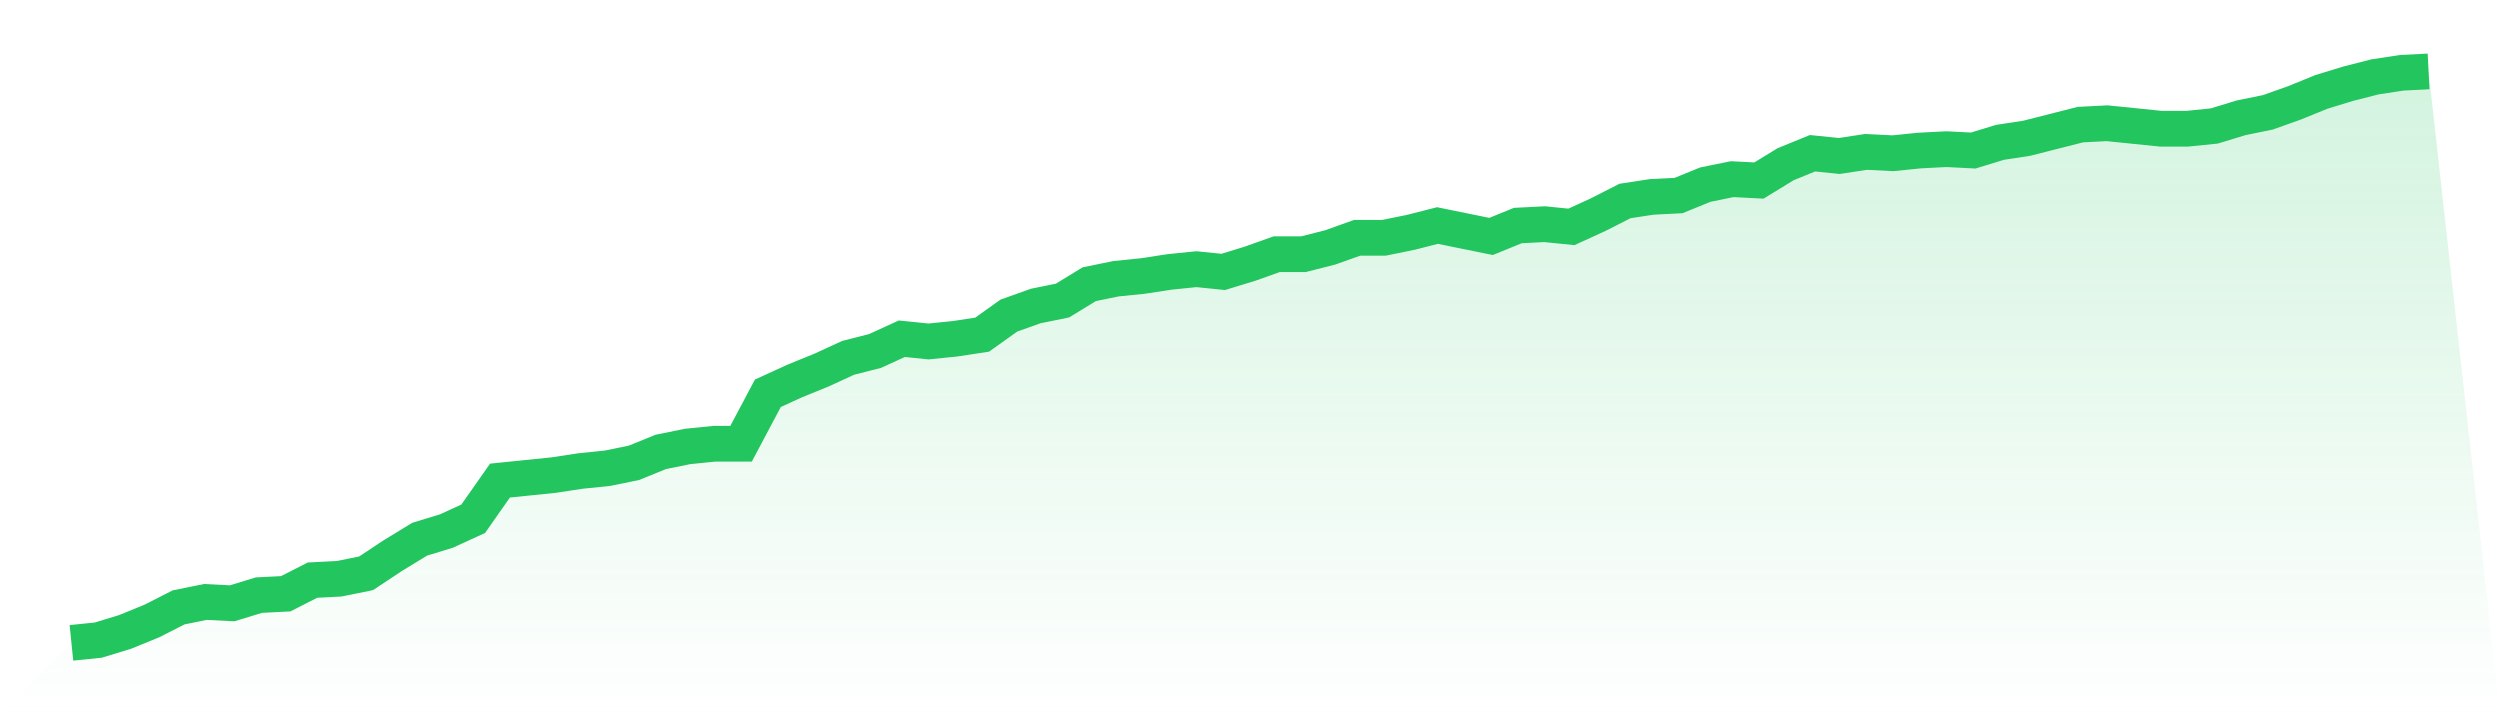
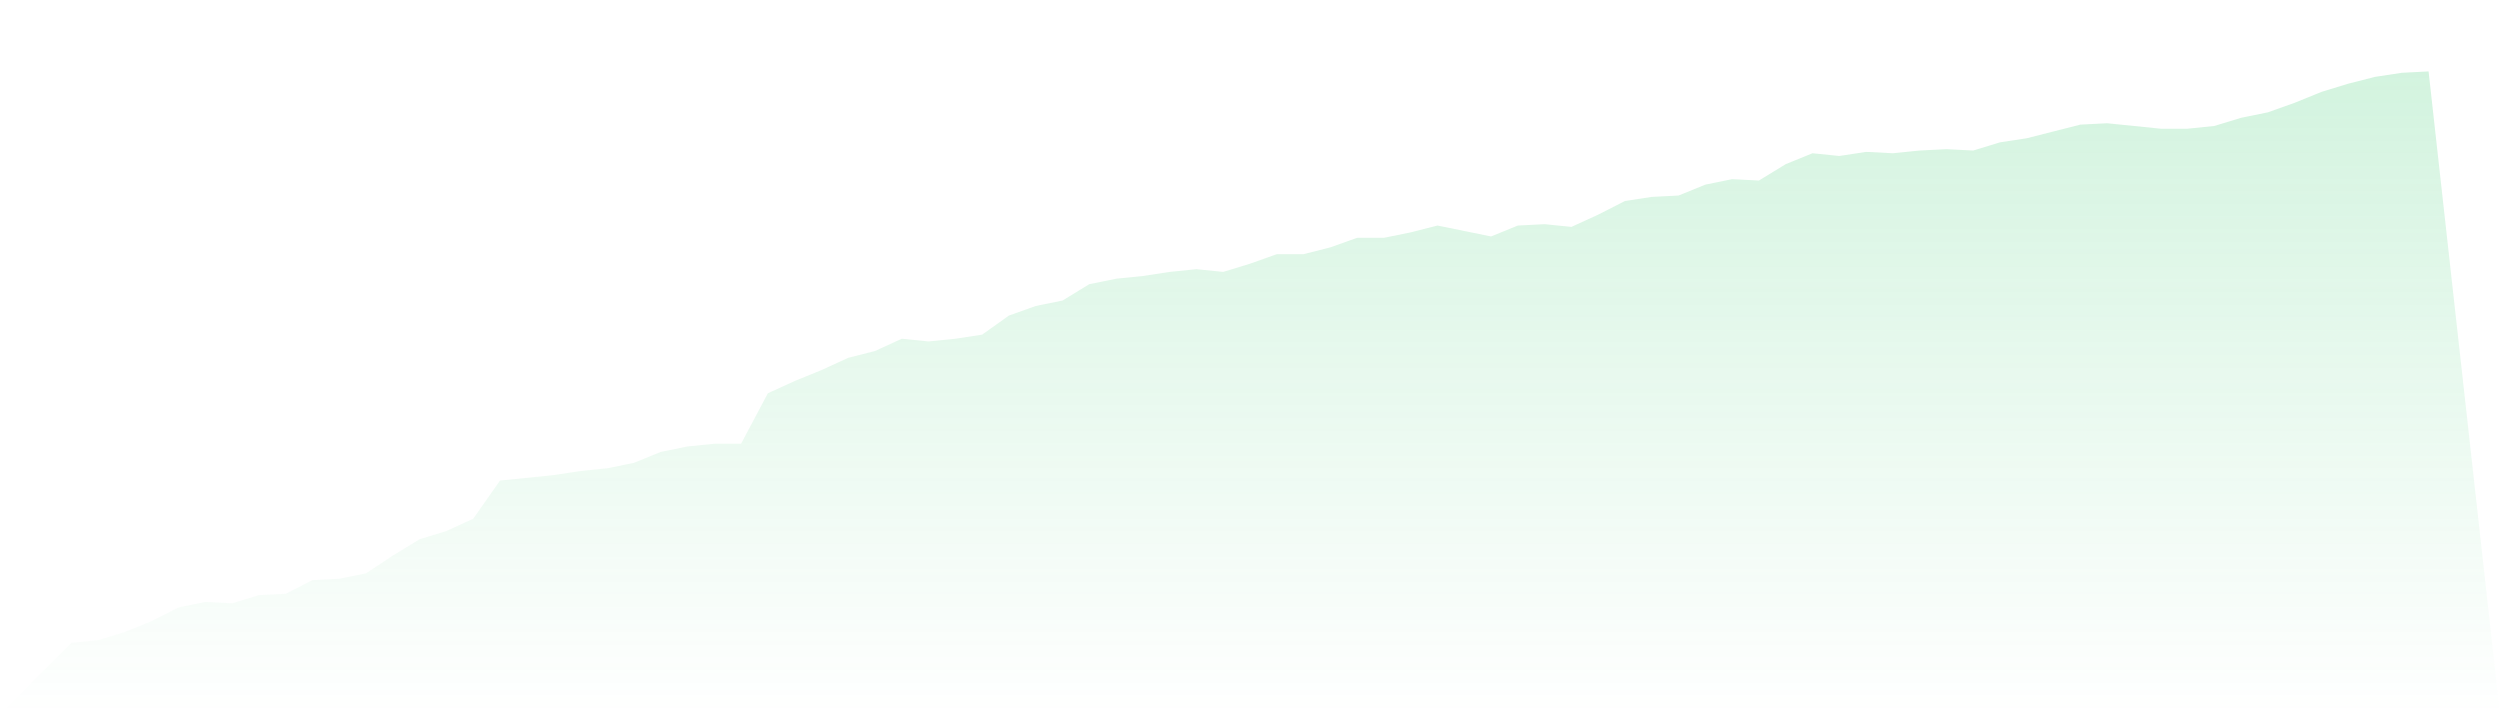
<svg xmlns="http://www.w3.org/2000/svg" viewBox="0 0 140 40">
  <defs>
    <linearGradient id="gradient" x1="0" x2="0" y1="0" y2="1">
      <stop offset="0%" stop-color="#22c55e" stop-opacity="0.2" />
      <stop offset="100%" stop-color="#22c55e" stop-opacity="0" />
    </linearGradient>
  </defs>
  <path d="M4,36 L4,36 L5.5,35.847 L7,35.389 L8.5,34.778 L10,34.014 L11.5,33.709 L13,33.785 L14.5,33.327 L16,33.251 L17.5,32.487 L19,32.41 L20.5,32.105 L22,31.112 L23.5,30.196 L25,29.737 L26.5,29.05 L28,26.912 L29.5,26.759 L31,26.606 L32.5,26.377 L34,26.224 L35.5,25.919 L37,25.308 L38.5,25.002 L40,24.85 L41.5,24.85 L43,22.024 L44.5,21.337 L46,20.726 L47.5,20.038 L49,19.656 L50.5,18.969 L52,19.122 L53.5,18.969 L55,18.74 L56.5,17.671 L58,17.136 L59.5,16.831 L61,15.914 L62.5,15.609 L64,15.456 L65.5,15.227 L67,15.074 L68.5,15.227 L70,14.768 L71.5,14.234 L73,14.234 L74.5,13.852 L76,13.317 L77.5,13.317 L79,13.012 L80.5,12.63 L82,12.936 L83.5,13.241 L85,12.63 L86.5,12.554 L88,12.706 L89.5,12.019 L91,11.255 L92.5,11.026 L94,10.95 L95.5,10.339 L97,10.033 L98.5,10.11 L100,9.193 L101.5,8.582 L103,8.735 L104.5,8.506 L106,8.582 L107.5,8.43 L109,8.353 L110.5,8.43 L112,7.971 L113.5,7.742 L115,7.36 L116.5,6.979 L118,6.902 L119.5,7.055 L121,7.208 L122.5,7.208 L124,7.055 L125.5,6.597 L127,6.291 L128.5,5.757 L130,5.146 L131.5,4.687 L133,4.305 L134.5,4.076 L136,4 L140,40 L0,40 z" fill="url(#gradient)" />
-   <path d="M4,36 L4,36 L5.5,35.847 L7,35.389 L8.5,34.778 L10,34.014 L11.5,33.709 L13,33.785 L14.5,33.327 L16,33.251 L17.5,32.487 L19,32.41 L20.5,32.105 L22,31.112 L23.5,30.196 L25,29.737 L26.5,29.05 L28,26.912 L29.5,26.759 L31,26.606 L32.5,26.377 L34,26.224 L35.5,25.919 L37,25.308 L38.5,25.002 L40,24.85 L41.5,24.85 L43,22.024 L44.5,21.337 L46,20.726 L47.5,20.038 L49,19.656 L50.5,18.969 L52,19.122 L53.5,18.969 L55,18.74 L56.5,17.671 L58,17.136 L59.5,16.831 L61,15.914 L62.5,15.609 L64,15.456 L65.5,15.227 L67,15.074 L68.5,15.227 L70,14.768 L71.5,14.234 L73,14.234 L74.5,13.852 L76,13.317 L77.5,13.317 L79,13.012 L80.5,12.63 L82,12.936 L83.5,13.241 L85,12.63 L86.5,12.554 L88,12.706 L89.5,12.019 L91,11.255 L92.5,11.026 L94,10.95 L95.5,10.339 L97,10.033 L98.5,10.11 L100,9.193 L101.5,8.582 L103,8.735 L104.5,8.506 L106,8.582 L107.5,8.43 L109,8.353 L110.5,8.43 L112,7.971 L113.5,7.742 L115,7.36 L116.5,6.979 L118,6.902 L119.5,7.055 L121,7.208 L122.5,7.208 L124,7.055 L125.5,6.597 L127,6.291 L128.5,5.757 L130,5.146 L131.5,4.687 L133,4.305 L134.5,4.076 L136,4" fill="none" stroke="#22c55e" stroke-width="2" />
</svg>